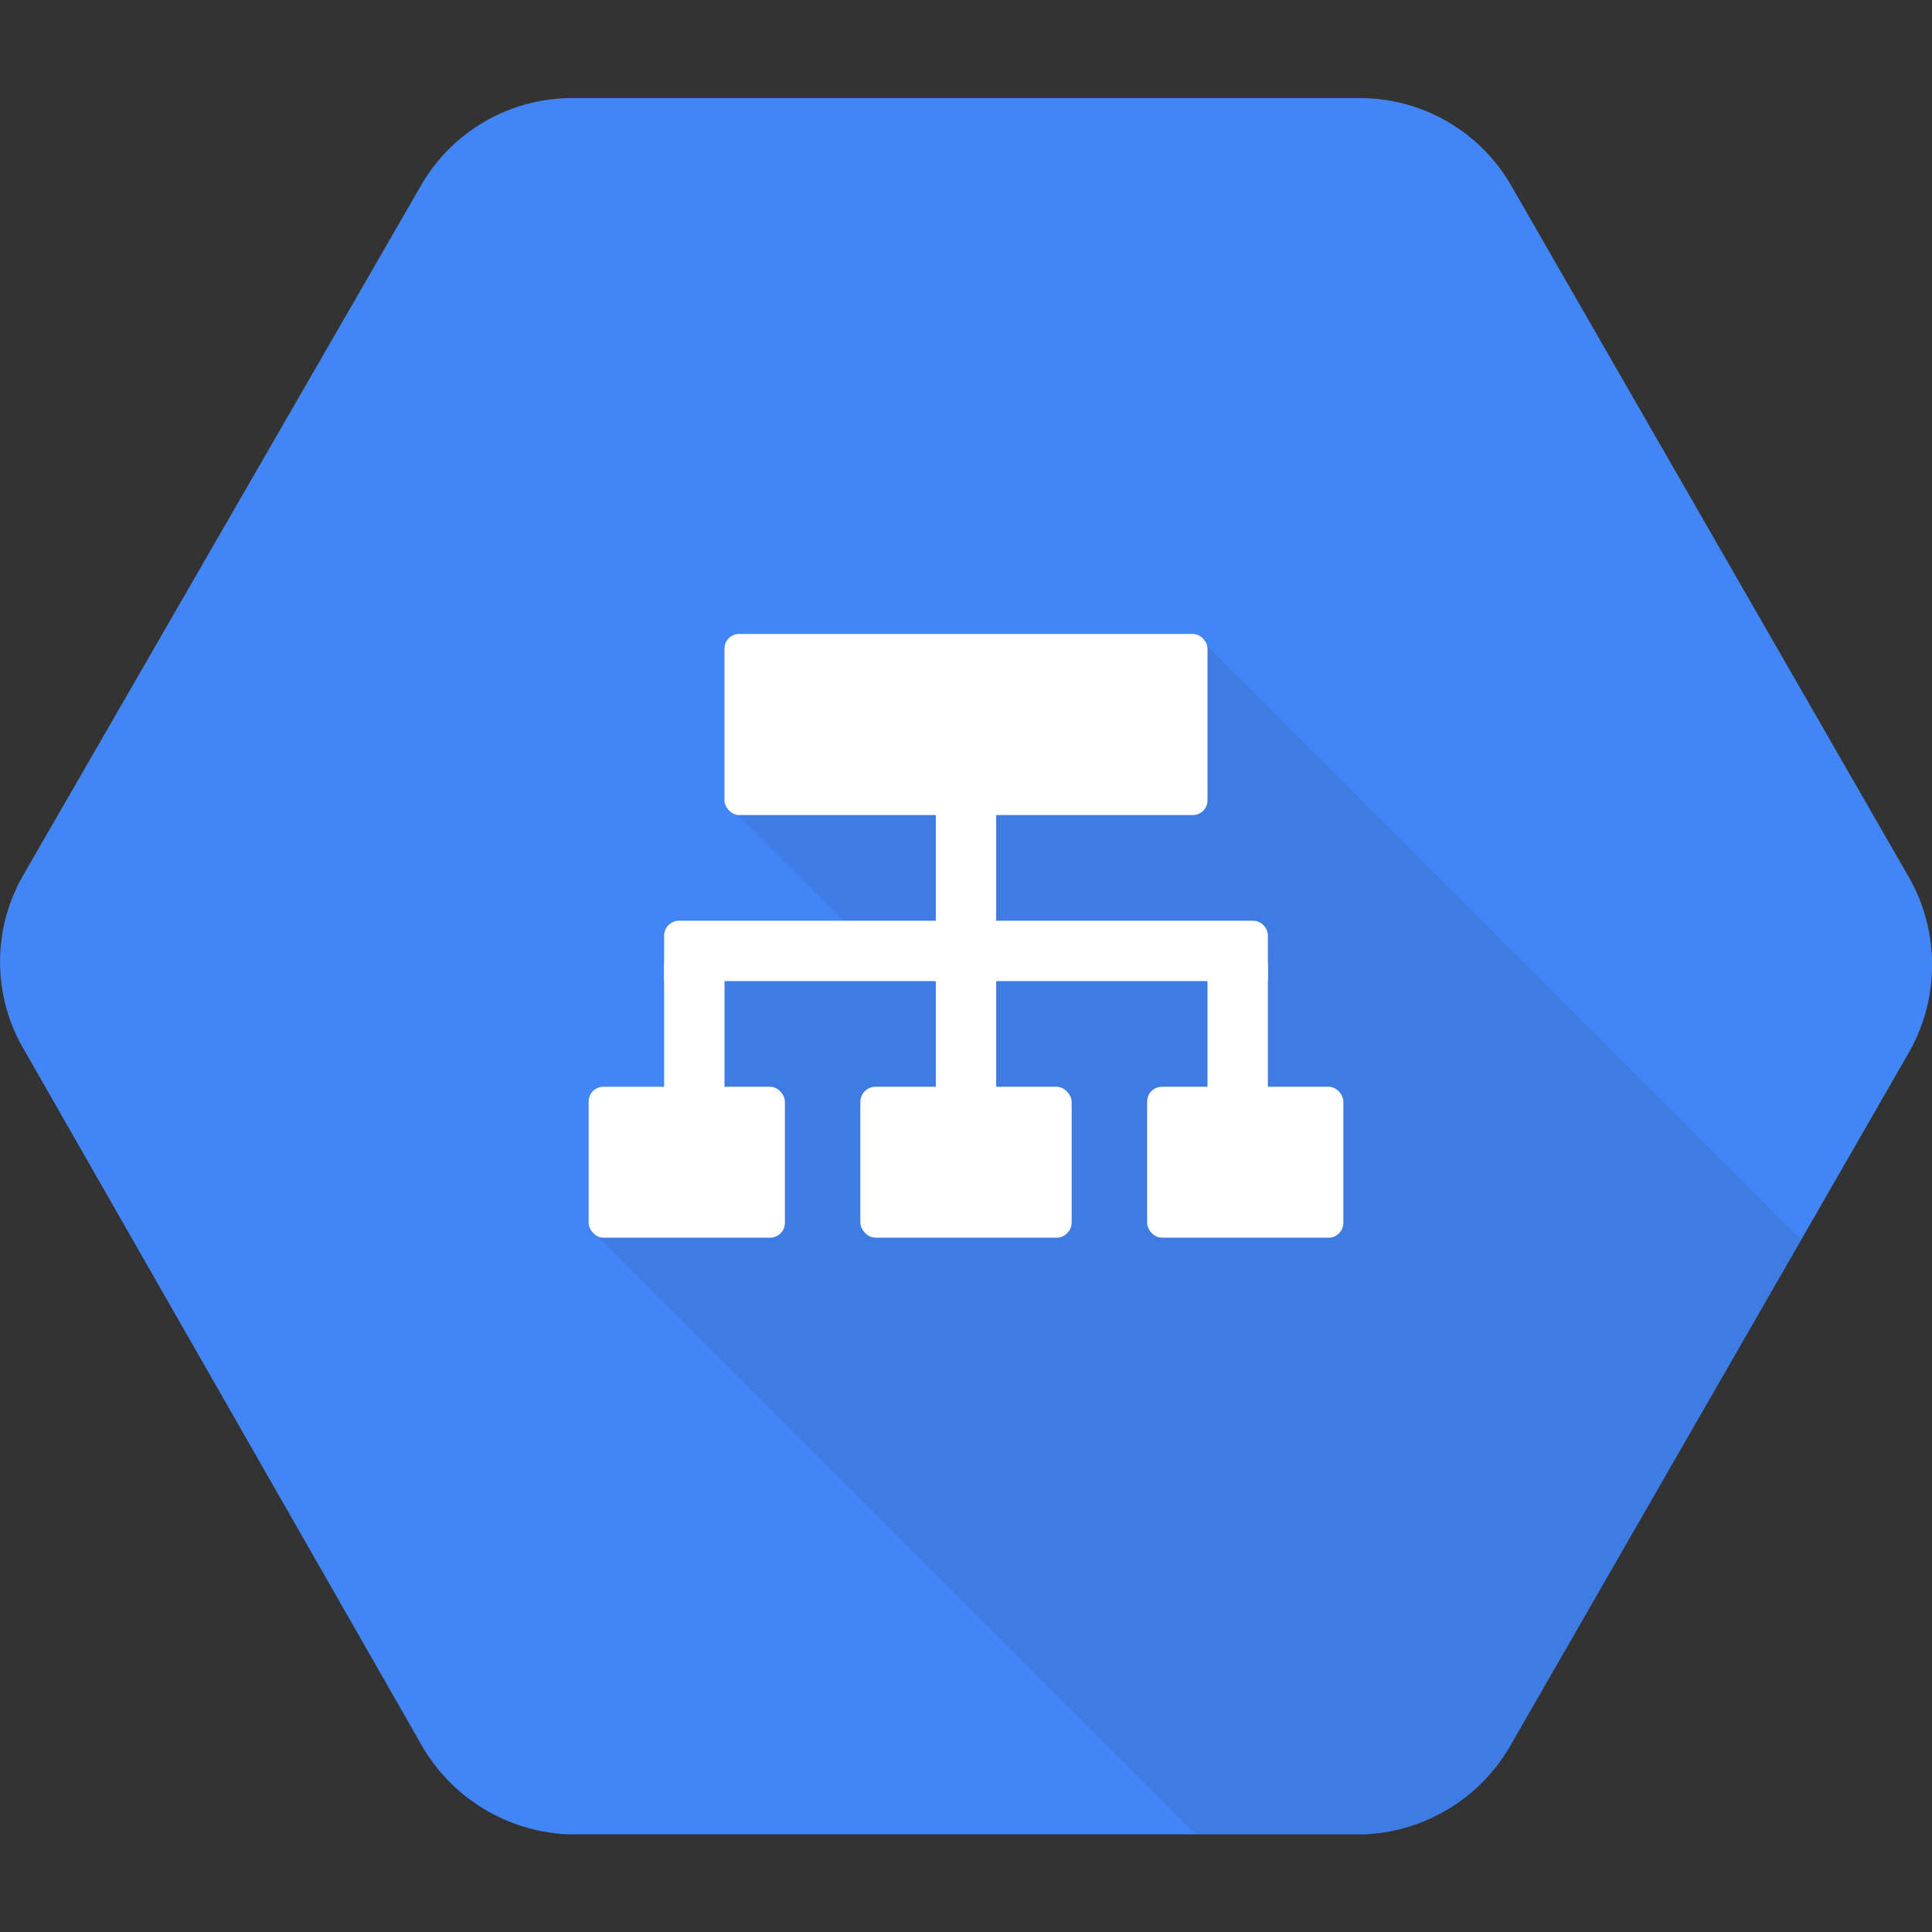
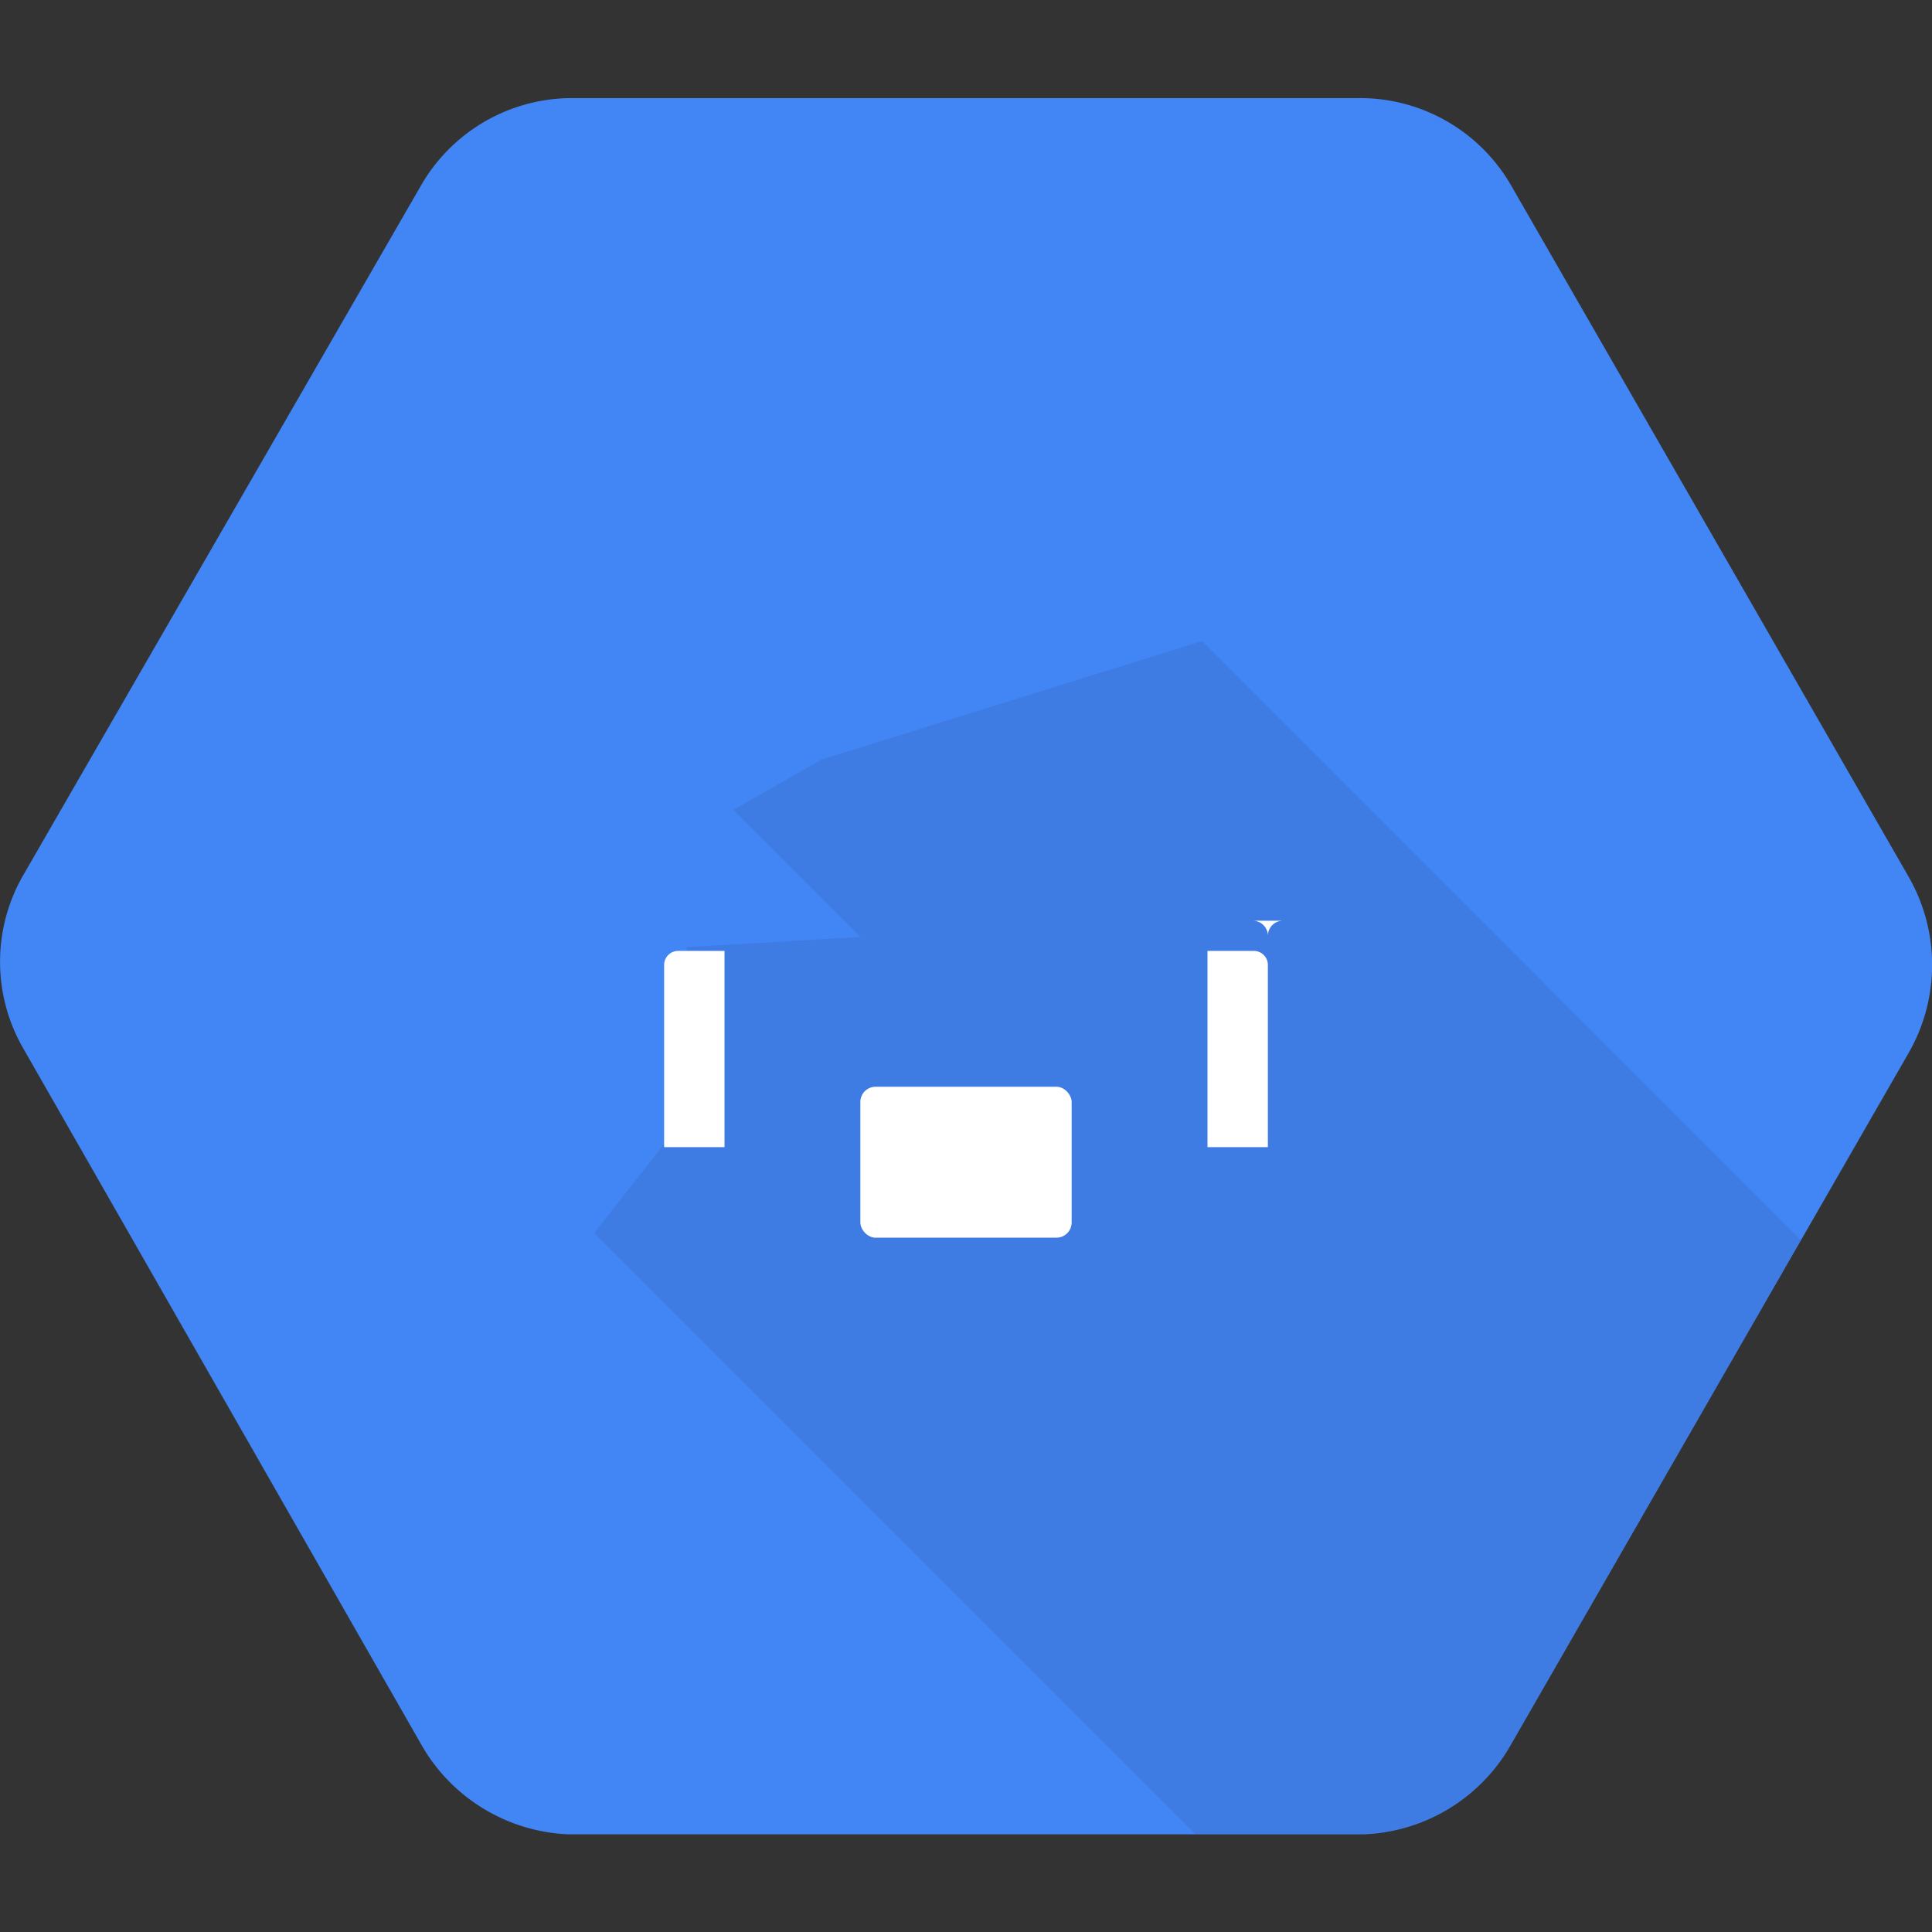
<svg xmlns="http://www.w3.org/2000/svg" id="Layer_1" data-name="Layer 1" width="128" height="128" viewBox="0 0 128 128">
  <rect x="0" y="0" width="128" height="128" fill="#333333" stroke="none" />
  <title>Cloud Load Balancing</title>
  <g>
    <path d="M126.47,58.12l-26.3-45.74A11.56,11.56,0,0,0,90.31,6.5H37.7a11.55,11.55,0,0,0-9.86,5.88L1.53,58a11.48,11.48,0,0,0,0,11.44l26.3,46a11.77,11.77,0,0,0,9.86,6.09H90.3a11.73,11.73,0,0,0,9.87-6.06l26.3-45.74A11.73,11.73,0,0,0,126.47,58.12Z" style="fill: #4285f4" />
    <path d="M79.64,42.47,54.42,50.33l-5.83,3.33L57,62.08l-11.5.67.25,10.83-6.38,8.1L79.19,121.5H90.3a11.73,11.73,0,0,0,9.87-6.06l19.14-33.29Z" style="opacity: 0.07;isolation: isolate" />
-     <rect x="62" y="53" width="4" height="21.75" style="fill: #fff" />
    <path d="M44.93,63H48V76H44V63.93a.93.93,0,0,1,.93-.93Z" style="fill: #fff" />
    <path d="M80,63h3.07a.93.93,0,0,1,.93.93h0V76H80V63Z" style="fill: #fff" />
-     <path d="M45,61H83a1,1,0,0,1,1,1v3H44V62a1,1,0,0,1,1-1Z" style="fill: #fff" />
-     <rect x="48" y="42" width="32" height="12" rx="0.97" ry="0.97" style="fill: #fff" />
-     <rect x="39" y="72" width="13" height="10" rx="0.98" ry="0.98" style="fill: #fff" />
-     <rect x="76" y="72" width="13" height="10" rx="0.98" ry="0.98" style="fill: #fff" />
+     <path d="M45,61H83a1,1,0,0,1,1,1v3V62a1,1,0,0,1,1-1Z" style="fill: #fff" />
    <rect x="57" y="72" width="14" height="10" rx="1.01" ry="1.01" style="fill: #fff" />
  </g>
</svg>